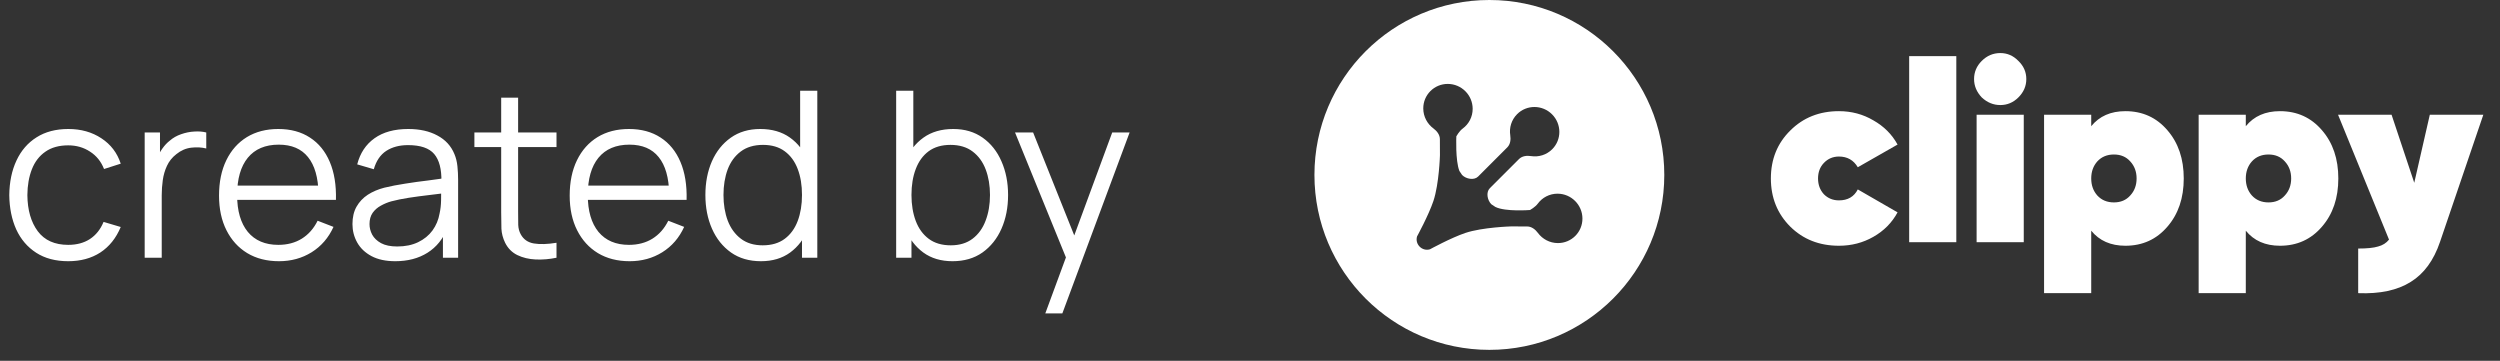
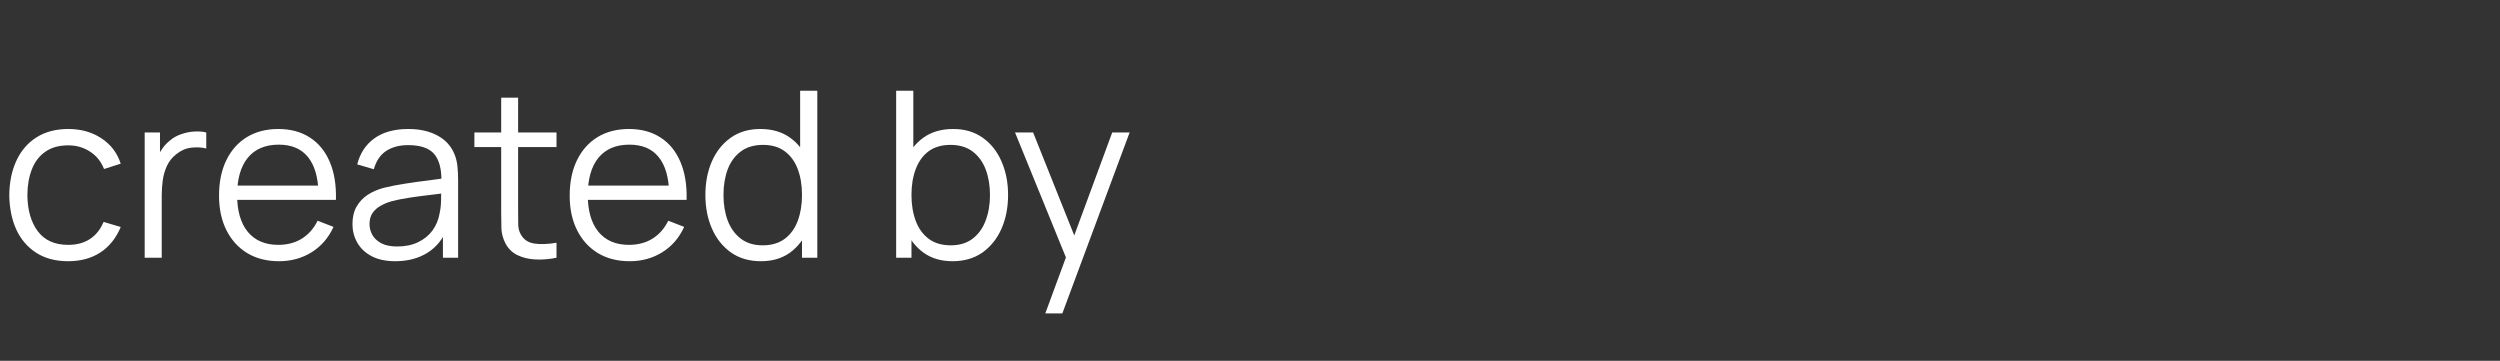
<svg xmlns="http://www.w3.org/2000/svg" width="194" height="28" viewBox="0 0 194 28" fill="none">
  <rect x="0" y="0" width="194" height="28" fill="#333333" stroke="none" />
-   <path fill-rule="evenodd" clip-rule="evenodd" d="M115.575 0C108.078 0 102 6.078 102 13.575C102 21.072 108.078 27.149 115.575 27.149C123.072 27.149 129.149 21.072 129.149 13.575C129.149 6.078 123.072 0 115.575 0ZM118.81 12.113C119.392 12.203 120.005 12.026 120.451 11.581C121.196 10.836 121.19 9.622 120.438 8.871C119.687 8.119 118.473 8.113 117.728 8.858C117.283 9.304 117.105 9.917 117.196 10.499C117.248 10.834 117.204 11.197 116.966 11.435L114.702 13.7C114.391 14.01 113.772 13.895 113.459 13.581L113.249 13.267C112.927 12.452 113.012 10.578 113.012 10.578C113.012 10.578 113.234 10.176 113.505 9.977C113.977 9.63 114.282 9.07 114.279 8.437C114.274 7.378 113.412 6.517 112.354 6.512C111.296 6.507 110.441 7.361 110.446 8.419C110.449 9.053 110.759 9.615 111.234 9.967C111.507 10.168 111.733 10.459 111.735 10.797L111.74 12.045C111.74 12.045 111.676 14.274 111.233 15.596C110.863 16.698 109.964 18.344 109.964 18.344C109.781 18.954 110.355 19.528 110.965 19.345C110.965 19.345 112.61 18.446 113.713 18.076C115.035 17.633 117.264 17.569 117.264 17.569L118.512 17.574C118.85 17.576 119.14 17.802 119.342 18.075C119.693 18.55 120.256 18.86 120.89 18.863C121.948 18.867 122.802 18.013 122.797 16.955C122.792 15.897 121.93 15.035 120.872 15.03C120.239 15.027 119.679 15.332 119.332 15.803C119.132 16.075 118.731 16.297 118.731 16.297C118.731 16.297 116.828 16.447 116.042 16.059L115.728 15.85C115.414 15.537 115.299 14.918 115.609 14.607L117.874 12.343C118.112 12.104 118.475 12.06 118.81 12.113Z" fill="white" />
-   <path d="M142.702 19.07C141.185 19.07 139.926 18.575 138.924 17.586C137.922 16.584 137.42 15.338 137.42 13.848C137.42 12.358 137.922 11.119 138.924 10.13C139.926 9.128 141.185 8.626 142.702 8.626C143.677 8.626 144.567 8.864 145.372 9.339C146.189 9.8 146.816 10.426 147.251 11.218L144.165 12.978C143.836 12.424 143.348 12.147 142.702 12.147C142.24 12.147 141.851 12.312 141.535 12.642C141.231 12.958 141.08 13.36 141.08 13.848C141.08 14.336 141.231 14.745 141.535 15.075C141.851 15.391 142.24 15.549 142.702 15.549C143.387 15.549 143.875 15.266 144.165 14.699L147.251 16.479C146.816 17.283 146.189 17.916 145.372 18.378C144.567 18.839 143.677 19.07 142.702 19.07ZM151.81 18.793H148.151V4.354H151.81V18.793ZM156.629 7.558C156.234 7.954 155.765 8.152 155.225 8.152C154.684 8.152 154.203 7.954 153.781 7.558C153.385 7.136 153.188 6.662 153.188 6.134C153.188 5.594 153.385 5.126 153.781 4.73C154.19 4.321 154.671 4.117 155.225 4.117C155.765 4.117 156.234 4.321 156.629 4.73C157.038 5.126 157.242 5.594 157.242 6.134C157.242 6.675 157.038 7.15 156.629 7.558ZM157.044 18.793H153.385V8.903H157.044V18.793ZM164.929 8.626C166.261 8.626 167.349 9.121 168.193 10.11C169.037 11.086 169.459 12.332 169.459 13.848C169.459 15.365 169.037 16.611 168.193 17.586C167.349 18.575 166.261 19.07 164.929 19.07C163.795 19.07 162.912 18.681 162.279 17.903V22.749H158.62V8.903H162.279V9.793C162.912 9.015 163.795 8.626 164.929 8.626ZM162.754 15.173C163.083 15.529 163.512 15.707 164.039 15.707C164.567 15.707 164.989 15.529 165.305 15.173C165.635 14.817 165.8 14.376 165.8 13.848C165.8 13.321 165.635 12.879 165.305 12.523C164.989 12.167 164.567 11.989 164.039 11.989C163.512 11.989 163.083 12.167 162.754 12.523C162.437 12.879 162.279 13.321 162.279 13.848C162.279 14.376 162.437 14.817 162.754 15.173ZM176.924 8.626C178.256 8.626 179.344 9.121 180.188 10.11C181.032 11.086 181.454 12.332 181.454 13.848C181.454 15.365 181.032 16.611 180.188 17.586C179.344 18.575 178.256 19.07 176.924 19.07C175.79 19.07 174.907 18.681 174.274 17.903V22.749H170.615V8.903H174.274V9.793C174.907 9.015 175.79 8.626 176.924 8.626ZM174.749 15.173C175.078 15.529 175.507 15.707 176.034 15.707C176.562 15.707 176.984 15.529 177.3 15.173C177.63 14.817 177.795 14.376 177.795 13.848C177.795 13.321 177.63 12.879 177.3 12.523C176.984 12.167 176.562 11.989 176.034 11.989C175.507 11.989 175.078 12.167 174.749 12.523C174.432 12.879 174.274 13.321 174.274 13.848C174.274 14.376 174.432 14.817 174.749 15.173ZM187.346 14.184L188.553 8.903H192.706L189.344 18.773C188.856 20.21 188.098 21.246 187.069 21.878C186.041 22.525 184.683 22.815 182.995 22.749V19.287C183.681 19.287 184.195 19.235 184.538 19.129C184.894 19.037 185.177 18.859 185.388 18.595L181.432 8.903H185.586L187.346 14.184Z" fill="white" />
  <path d="M5.292 20.27C4.314 20.27 3.486 20.051 2.808 19.613C2.13 19.175 1.614 18.572 1.26 17.804C0.912 17.03 0.732 16.142 0.72 15.14C0.732 14.12 0.918 13.226 1.278 12.458C1.638 11.684 2.157 11.084 2.835 10.658C3.513 10.226 4.335 10.01 5.301 10.01C6.285 10.01 7.14 10.25 7.866 10.73C8.598 11.21 9.099 11.867 9.369 12.701L8.073 13.115C7.845 12.533 7.482 12.083 6.984 11.765C6.492 11.441 5.928 11.279 5.292 11.279C4.578 11.279 3.987 11.444 3.519 11.774C3.051 12.098 2.703 12.551 2.475 13.133C2.247 13.715 2.13 14.384 2.124 15.14C2.136 16.304 2.406 17.24 2.934 17.948C3.462 18.65 4.248 19.001 5.292 19.001C5.952 19.001 6.513 18.851 6.975 18.551C7.443 18.245 7.797 17.801 8.037 17.219L9.369 17.615C9.009 18.479 8.481 19.139 7.785 19.595C7.089 20.045 6.258 20.27 5.292 20.27ZM11.227 20V10.28H12.415V12.62L12.181 12.314C12.289 12.026 12.43 11.762 12.604 11.522C12.778 11.276 12.967 11.075 13.171 10.919C13.423 10.697 13.717 10.529 14.053 10.415C14.389 10.295 14.728 10.226 15.07 10.208C15.412 10.184 15.724 10.208 16.006 10.28V11.522C15.652 11.432 15.265 11.411 14.845 11.459C14.425 11.507 14.038 11.675 13.684 11.963C13.36 12.215 13.117 12.518 12.955 12.872C12.793 13.22 12.685 13.592 12.631 13.988C12.577 14.378 12.55 14.765 12.55 15.149V20H11.227ZM21.65 20.27C20.702 20.27 19.88 20.06 19.184 19.64C18.494 19.22 17.957 18.629 17.573 17.867C17.189 17.105 16.997 16.211 16.997 15.185C16.997 14.123 17.186 13.205 17.564 12.431C17.942 11.657 18.473 11.06 19.157 10.64C19.847 10.22 20.66 10.01 21.596 10.01C22.556 10.01 23.375 10.232 24.053 10.676C24.731 11.114 25.244 11.744 25.592 12.566C25.94 13.388 26.099 14.369 26.069 15.509H24.719V15.041C24.695 13.781 24.422 12.83 23.9 12.188C23.384 11.546 22.628 11.225 21.632 11.225C20.588 11.225 19.787 11.564 19.229 12.242C18.677 12.92 18.401 13.886 18.401 15.14C18.401 16.364 18.677 17.315 19.229 17.993C19.787 18.665 20.576 19.001 21.596 19.001C22.292 19.001 22.898 18.842 23.414 18.524C23.936 18.2 24.347 17.735 24.647 17.129L25.88 17.606C25.496 18.452 24.929 19.109 24.179 19.577C23.435 20.039 22.592 20.27 21.65 20.27ZM17.933 15.509V14.402H25.358V15.509H17.933ZM30.672 20.27C29.94 20.27 29.325 20.138 28.827 19.874C28.335 19.61 27.966 19.259 27.72 18.821C27.474 18.383 27.351 17.906 27.351 17.39C27.351 16.862 27.456 16.412 27.666 16.04C27.882 15.662 28.173 15.353 28.539 15.113C28.911 14.873 29.34 14.69 29.826 14.564C30.318 14.444 30.861 14.339 31.455 14.249C32.055 14.153 32.64 14.072 33.21 14.006C33.786 13.934 34.29 13.865 34.722 13.799L34.254 14.087C34.272 13.127 34.086 12.416 33.696 11.954C33.306 11.492 32.628 11.261 31.662 11.261C30.996 11.261 30.432 11.411 29.97 11.711C29.514 12.011 29.193 12.485 29.007 13.133L27.72 12.755C27.942 11.885 28.389 11.21 29.061 10.73C29.733 10.25 30.606 10.01 31.68 10.01C32.568 10.01 33.321 10.178 33.939 10.514C34.563 10.844 35.004 11.324 35.262 11.954C35.382 12.236 35.46 12.551 35.496 12.899C35.532 13.247 35.55 13.601 35.55 13.961V20H34.371V17.561L34.713 17.705C34.383 18.539 33.87 19.175 33.174 19.613C32.478 20.051 31.644 20.27 30.672 20.27ZM30.825 19.127C31.443 19.127 31.983 19.016 32.445 18.794C32.907 18.572 33.279 18.269 33.561 17.885C33.843 17.495 34.026 17.057 34.11 16.571C34.182 16.259 34.221 15.917 34.227 15.545C34.233 15.167 34.236 14.885 34.236 14.699L34.74 14.96C34.29 15.02 33.801 15.08 33.273 15.14C32.751 15.2 32.235 15.269 31.725 15.347C31.221 15.425 30.765 15.518 30.357 15.626C30.081 15.704 29.814 15.815 29.556 15.959C29.298 16.097 29.085 16.283 28.917 16.517C28.755 16.751 28.674 17.042 28.674 17.39C28.674 17.672 28.743 17.945 28.881 18.209C29.025 18.473 29.253 18.692 29.565 18.866C29.883 19.04 30.303 19.127 30.825 19.127ZM43.185 20C42.639 20.114 42.099 20.159 41.565 20.135C41.037 20.111 40.563 19.997 40.143 19.793C39.729 19.589 39.414 19.271 39.198 18.839C39.024 18.479 38.928 18.116 38.91 17.75C38.898 17.378 38.892 16.955 38.892 16.481V7.58H40.206V16.427C40.206 16.835 40.209 17.177 40.215 17.453C40.227 17.723 40.29 17.963 40.404 18.173C40.62 18.575 40.962 18.815 41.43 18.893C41.904 18.971 42.489 18.953 43.185 18.839V20ZM36.813 11.414V10.28H43.185V11.414H36.813ZM48.861 20.27C47.913 20.27 47.091 20.06 46.395 19.64C45.705 19.22 45.168 18.629 44.784 17.867C44.4 17.105 44.208 16.211 44.208 15.185C44.208 14.123 44.397 13.205 44.775 12.431C45.153 11.657 45.684 11.06 46.368 10.64C47.058 10.22 47.871 10.01 48.807 10.01C49.767 10.01 50.586 10.232 51.264 10.676C51.942 11.114 52.455 11.744 52.803 12.566C53.151 13.388 53.31 14.369 53.28 15.509H51.93V15.041C51.906 13.781 51.633 12.83 51.111 12.188C50.595 11.546 49.839 11.225 48.843 11.225C47.799 11.225 46.998 11.564 46.44 12.242C45.888 12.92 45.612 13.886 45.612 15.14C45.612 16.364 45.888 17.315 46.44 17.993C46.998 18.665 47.787 19.001 48.807 19.001C49.503 19.001 50.109 18.842 50.625 18.524C51.147 18.2 51.558 17.735 51.858 17.129L53.091 17.606C52.707 18.452 52.14 19.109 51.39 19.577C50.646 20.039 49.803 20.27 48.861 20.27ZM45.144 15.509V14.402H52.569V15.509H45.144ZM59.049 20.27C58.143 20.27 57.369 20.045 56.727 19.595C56.085 19.139 55.593 18.524 55.251 17.75C54.909 16.976 54.738 16.103 54.738 15.131C54.738 14.165 54.906 13.295 55.242 12.521C55.584 11.747 56.073 11.135 56.709 10.685C57.345 10.235 58.107 10.01 58.995 10.01C59.907 10.01 60.675 10.232 61.299 10.676C61.923 11.12 62.394 11.729 62.712 12.503C63.036 13.271 63.198 14.147 63.198 15.131C63.198 16.097 63.039 16.97 62.721 17.75C62.403 18.524 61.935 19.139 61.317 19.595C60.699 20.045 59.943 20.27 59.049 20.27ZM59.184 19.037C59.874 19.037 60.444 18.869 60.894 18.533C61.344 18.197 61.68 17.735 61.902 17.147C62.124 16.553 62.235 15.881 62.235 15.131C62.235 14.369 62.124 13.697 61.902 13.115C61.68 12.527 61.344 12.068 60.894 11.738C60.45 11.408 59.889 11.243 59.211 11.243C58.515 11.243 57.939 11.414 57.483 11.756C57.027 12.098 56.688 12.563 56.466 13.151C56.25 13.739 56.142 14.399 56.142 15.131C56.142 15.869 56.253 16.535 56.475 17.129C56.703 17.717 57.042 18.182 57.492 18.524C57.942 18.866 58.506 19.037 59.184 19.037ZM62.235 20V12.683H62.091V7.04H63.423V20H62.235ZM73.916 20.27C73.022 20.27 72.266 20.045 71.648 19.595C71.03 19.139 70.562 18.524 70.244 17.75C69.926 16.97 69.767 16.097 69.767 15.131C69.767 14.147 69.926 13.271 70.244 12.503C70.568 11.729 71.042 11.12 71.666 10.676C72.29 10.232 73.058 10.01 73.97 10.01C74.858 10.01 75.62 10.235 76.256 10.685C76.892 11.135 77.378 11.747 77.714 12.521C78.056 13.295 78.227 14.165 78.227 15.131C78.227 16.103 78.056 16.976 77.714 17.75C77.372 18.524 76.88 19.139 76.238 19.595C75.596 20.045 74.822 20.27 73.916 20.27ZM69.542 20V7.04H70.874V12.683H70.73V20H69.542ZM73.781 19.037C74.459 19.037 75.023 18.866 75.473 18.524C75.923 18.182 76.259 17.717 76.481 17.129C76.709 16.535 76.823 15.869 76.823 15.131C76.823 14.399 76.712 13.739 76.49 13.151C76.268 12.563 75.929 12.098 75.473 11.756C75.023 11.414 74.45 11.243 73.754 11.243C73.076 11.243 72.512 11.408 72.062 11.738C71.618 12.068 71.285 12.527 71.063 13.115C70.841 13.697 70.73 14.369 70.73 15.131C70.73 15.881 70.841 16.553 71.063 17.147C71.285 17.735 71.621 18.197 72.071 18.533C72.521 18.869 73.091 19.037 73.781 19.037ZM81.115 24.32L82.996 19.217L83.023 20.729L78.766 10.28H80.17L83.662 19.019H83.086L86.308 10.28H87.658L82.438 24.32H81.115Z" fill="white" />
</svg>